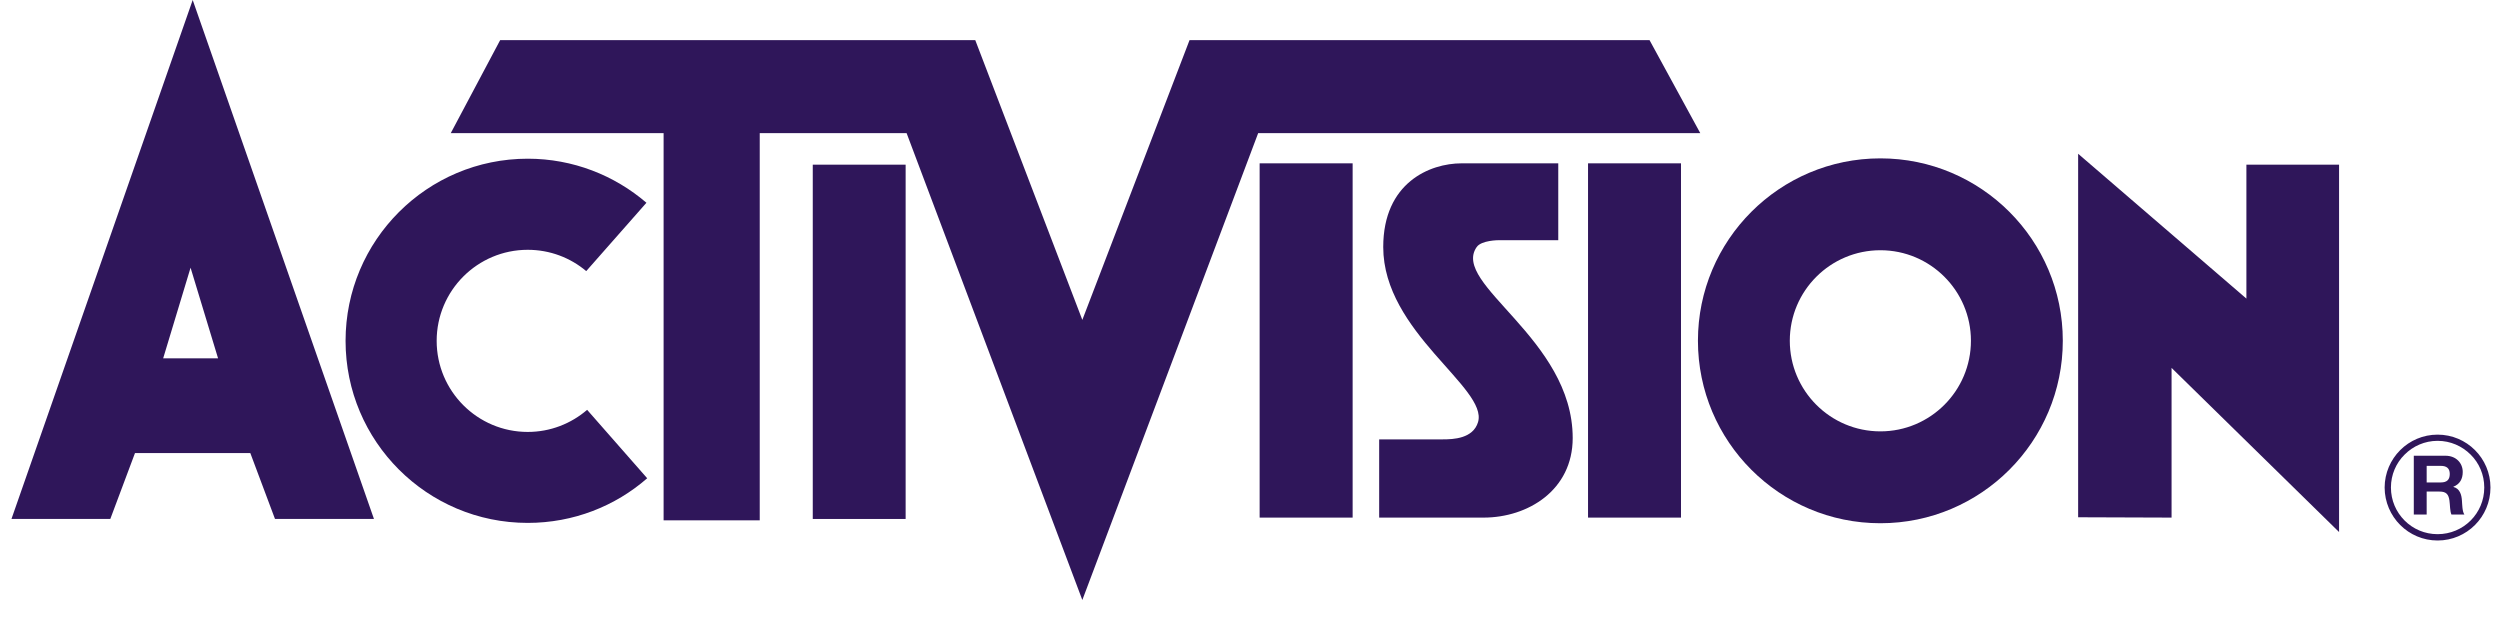
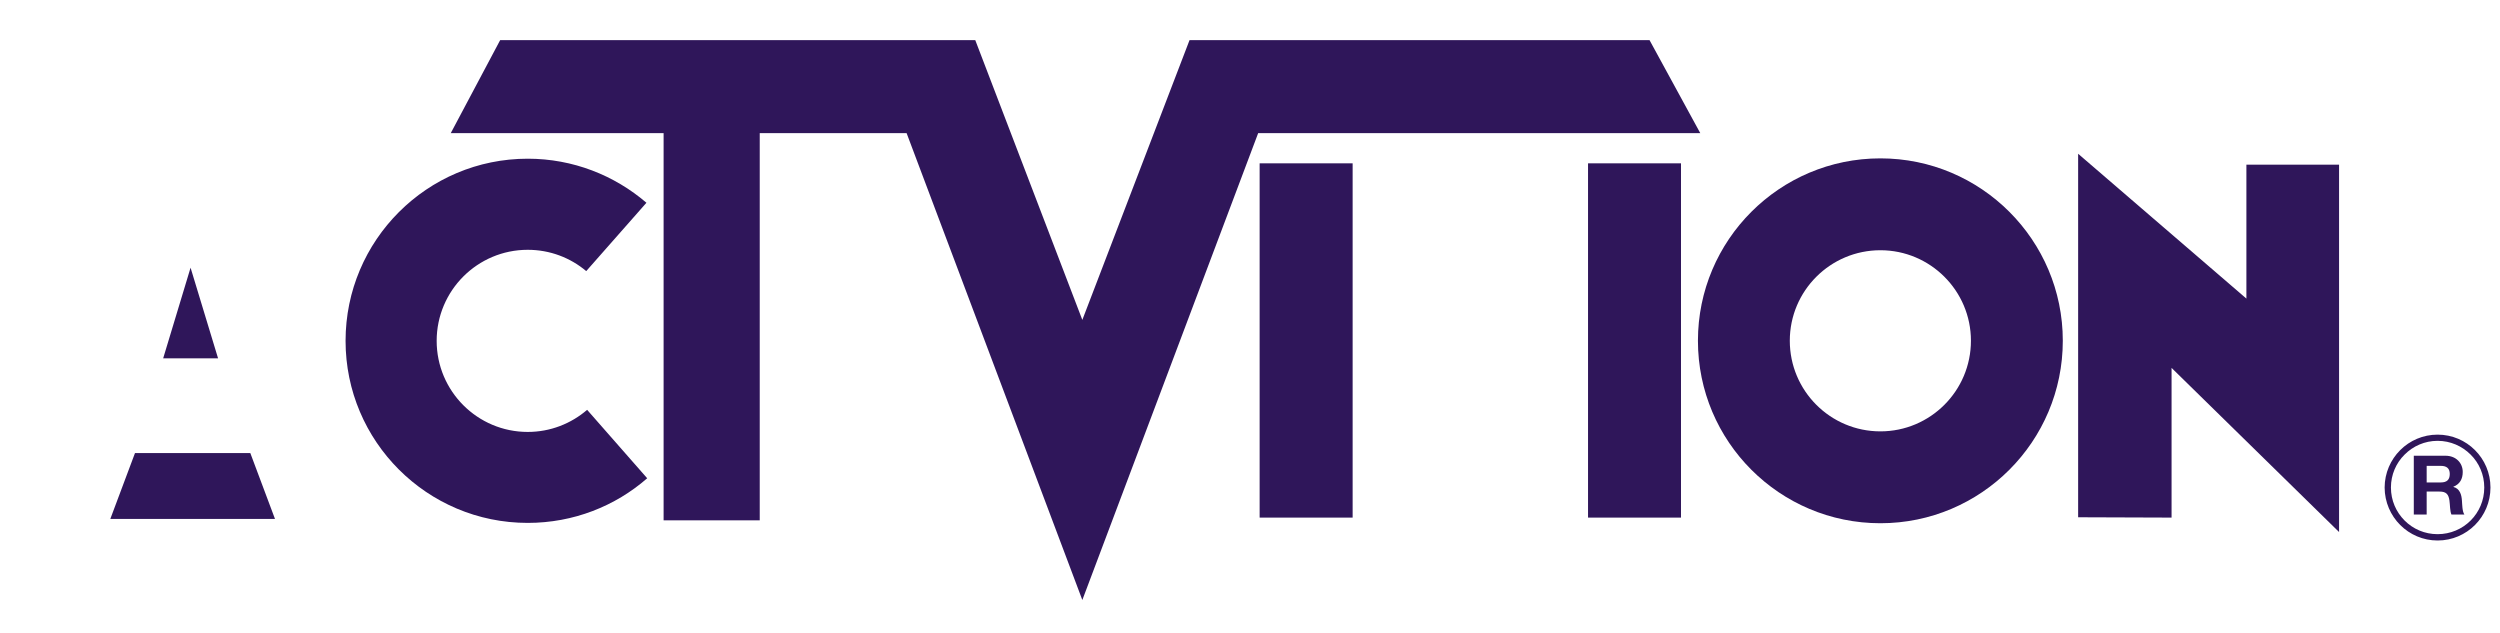
<svg xmlns="http://www.w3.org/2000/svg" width="75" height="19" viewBox="0 0 75 19" fill="none">
  <path d="M71.539 14.625H71.728C71.728 15.014 71.884 15.362 72.138 15.616C72.391 15.87 72.74 16.025 73.128 16.025C73.514 16.025 73.866 15.87 74.119 15.616C74.373 15.362 74.528 15.014 74.528 14.625H74.714C74.714 15.505 74.004 16.215 73.128 16.215V16.12V16.215C72.253 16.215 71.542 15.505 71.539 14.625ZM74.528 14.625C74.528 14.24 74.373 13.888 74.119 13.638C73.866 13.384 73.514 13.225 73.128 13.225V13.039C74.004 13.039 74.714 13.749 74.714 14.625H74.528ZM73.128 13.134V13.039V13.134ZM71.539 14.625C71.542 13.749 72.253 13.039 73.128 13.039V13.225C72.74 13.225 72.391 13.384 72.138 13.638C71.884 13.888 71.728 14.24 71.728 14.625H71.539Z" fill="#2F165A" />
-   <path d="M24.383 4.94H27.169V15.569H24.383V4.94Z" fill="#2F165A" />
  <path d="M65.147 11.037V15.528L62.344 15.518V4.613L67.392 8.958V4.941H70.172V15.961L65.147 11.037Z" fill="#2F165A" />
  <path d="M10.367 10.226C10.367 7.209 12.815 4.761 15.832 4.761C17.191 4.761 18.436 5.262 19.393 6.083L17.587 8.133C17.113 7.734 16.501 7.494 15.832 7.494C14.324 7.494 13.1 8.718 13.1 10.226C13.1 11.734 14.324 12.958 15.832 12.958C16.512 12.958 17.134 12.708 17.614 12.295L19.416 14.348C18.459 15.183 17.205 15.687 15.832 15.687C12.815 15.687 10.367 13.242 10.367 10.226Z" fill="#2F165A" />
  <path d="M32.47 18L27.198 3.994H22.792V15.609H19.908V3.994H13.523L15.005 1.204H29.258L32.47 9.597L35.686 1.204H49.486L51.008 3.994H37.745L32.47 18Z" fill="#2F165A" />
-   <path d="M41.375 15.528V13.181H43.289C43.6 13.181 44.192 13.158 44.341 12.664C44.648 11.636 41.497 9.969 41.497 7.412C41.497 5.478 42.897 4.9 43.847 4.9H46.748V7.206H44.956C44.956 7.206 44.442 7.206 44.3 7.412C43.522 8.525 47.181 10.152 47.181 13.141C47.181 14.703 45.842 15.528 44.506 15.528H41.375Z" fill="#2F165A" />
  <path d="M37.789 4.9H40.579V15.528H37.789V4.9Z" fill="#2F165A" />
  <path d="M47.641 4.9H50.43V15.528H47.641V4.9Z" fill="#2F165A" />
  <path d="M73.543 15.437C73.496 15.325 73.503 15.156 73.483 15.014C73.456 14.828 73.385 14.747 73.188 14.747H72.8V15.437H72.414V13.672H73.364C73.682 13.672 73.882 13.891 73.882 14.159C73.882 14.368 73.797 14.524 73.601 14.602V14.608C73.794 14.656 73.848 14.842 73.858 15.021C73.868 15.133 73.865 15.339 73.932 15.437H73.543ZM72.8 14.473H73.226C73.398 14.473 73.493 14.399 73.493 14.219C73.493 14.05 73.398 13.976 73.226 13.976H72.8V14.473Z" fill="#2F165A" />
-   <path d="M8.25 15.569L7.509 13.591H4.05L3.309 15.569H0.344L5.781 0L11.219 15.569H8.25ZM4.895 10.75H6.542L5.717 8.031L4.895 10.75Z" fill="#2F165A" />
+   <path d="M8.25 15.569L7.509 13.591H4.05L3.309 15.569H0.344L11.219 15.569H8.25ZM4.895 10.75H6.542L5.717 8.031L4.895 10.75Z" fill="#2F165A" />
  <path d="M50.938 10.222C50.938 7.203 53.389 4.751 56.412 4.751C59.432 4.751 61.884 7.203 61.884 10.222C61.884 13.245 59.432 15.697 56.412 15.697C53.389 15.697 50.938 13.245 50.938 10.222ZM53.694 10.222C53.694 11.724 54.911 12.941 56.412 12.941C57.91 12.941 59.128 11.724 59.128 10.222C59.128 8.724 57.91 7.507 56.412 7.507C54.911 7.507 53.694 8.724 53.694 10.222Z" fill="#2F165A" />
</svg>